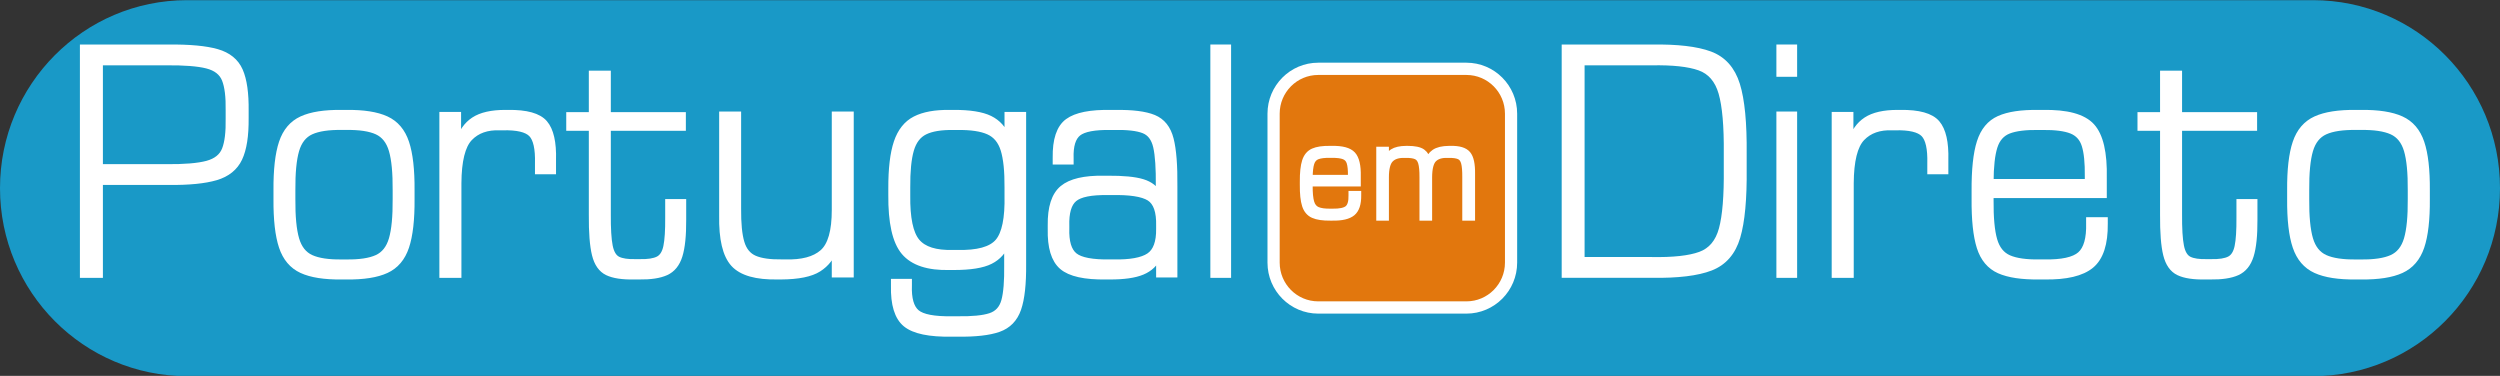
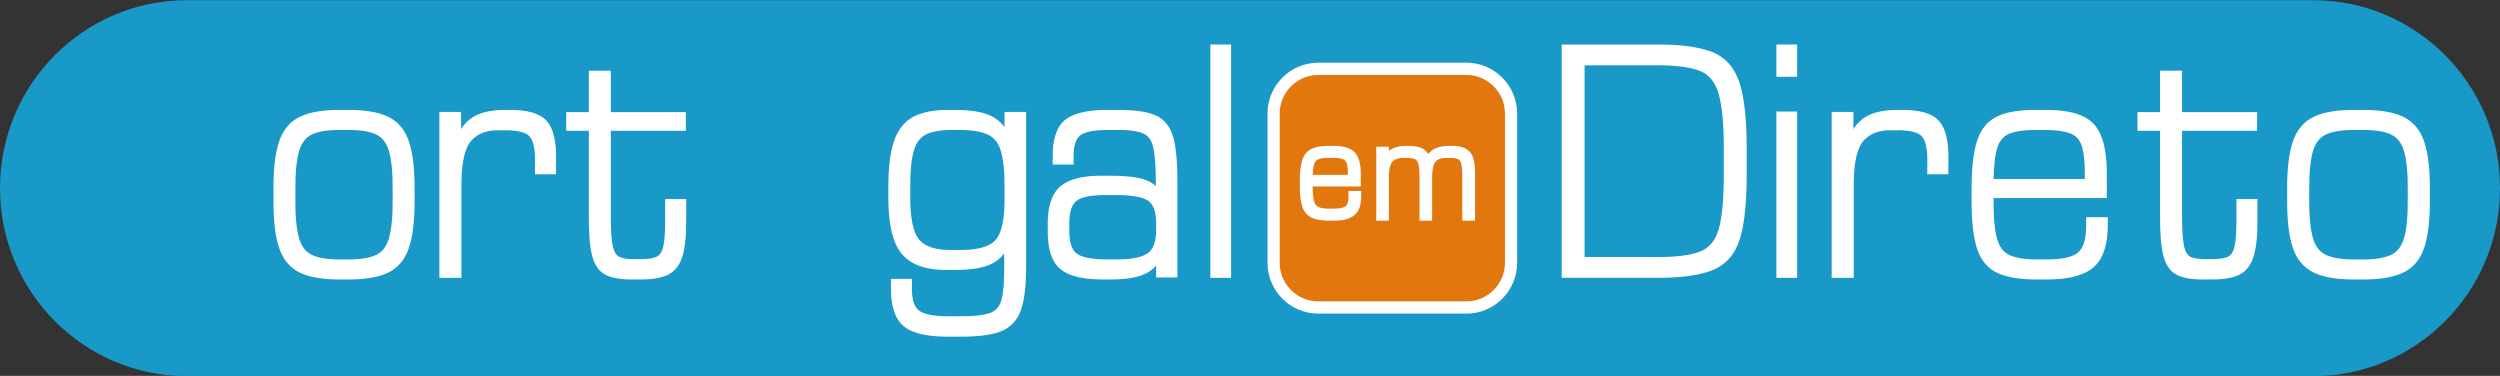
<svg xmlns="http://www.w3.org/2000/svg" width="439" height="66" xml:space="preserve" overflow="hidden">
  <rect width="100%" height="100%" fill="#333333" stroke="none" />
  <defs>
    <clipPath id="clip0">
      <rect x="256" y="515" width="439" height="66" />
    </clipPath>
  </defs>
  <g clip-path="url(#clip0)" transform="translate(-256 -515)">
    <path d="M9.711 122.532C9.711 104.391 24.417 89.685 42.557 89.685L415.865 89.685C434.004 89.685 448.711 104.391 448.711 122.532L448.711 122.532C448.711 140.672 434.004 155.378 415.865 155.378L42.557 155.378C24.417 155.378 9.711 140.672 9.711 122.532Z" fill="#1999C7" fill-rule="evenodd" transform="matrix(1 0 0 1.005 246.289 424.896)" />
    <path d="M233.353 109.521C233.353 105.191 236.862 101.681 241.192 101.681L267.214 101.681C271.544 101.681 275.053 105.191 275.053 109.521L275.053 135.542C275.053 139.872 271.544 143.382 267.214 143.382L241.192 143.382C236.862 143.382 233.353 139.872 233.353 135.542Z" stroke="#FFFFFF" stroke-width="2.142" stroke-miterlimit="8" fill="#E2770D" fill-rule="evenodd" transform="matrix(1 0 0 1.005 246.289 424.896)" />
    <path d="M243.225 115.679 243.572 115.679C245.378 115.644 246.599 115.97 247.236 116.659 247.873 117.349 248.171 118.615 248.13 120.457L248.13 121.698 239.681 121.698 239.681 122.088C239.67 123.366 239.761 124.335 239.954 124.995 240.148 125.655 240.511 126.1 241.043 126.329 241.576 126.559 242.344 126.666 243.35 126.65L243.672 126.65C245.005 126.674 245.908 126.48 246.38 126.071 246.852 125.661 247.072 124.895 247.042 123.772L247.042 123.552 248.204 123.552 248.204 123.796C248.222 125.27 247.883 126.291 247.187 126.858 246.49 127.426 245.327 127.697 243.696 127.671L243.325 127.671C242.032 127.687 241.035 127.541 240.332 127.233 239.629 126.924 239.144 126.356 238.877 125.527 238.609 124.698 238.482 123.511 238.495 121.966L238.495 121.431C238.483 119.855 238.613 118.65 238.884 117.816 239.155 116.981 239.635 116.412 240.325 116.109 241.014 115.805 241.981 115.662 243.225 115.679ZM243.275 116.7C242.295 116.685 241.548 116.777 241.032 116.975 240.517 117.173 240.164 117.564 239.974 118.15 239.783 118.735 239.686 119.602 239.681 120.75L246.944 120.75 246.944 120.311C246.956 119.329 246.879 118.577 246.713 118.052 246.548 117.528 246.219 117.169 245.728 116.975 245.237 116.781 244.51 116.69 243.548 116.7L243.275 116.7Z" stroke="#FFFFFF" stroke-width="1.071" stroke-miterlimit="8" fill="#FFFFFF" fill-rule="evenodd" transform="matrix(1 0 0 1.005 246.289 424.896)" />
    <path d="M256.647 115.68 256.888 115.68C258.121 115.677 258.993 115.86 259.502 116.23 260.011 116.601 260.324 117.173 260.44 117.947L260.464 117.947C260.63 117.248 261 116.697 261.575 116.295 262.149 115.893 263.012 115.688 264.163 115.68L264.428 115.68C265.898 115.645 266.901 115.942 267.438 116.57 267.974 117.198 268.227 118.365 268.196 120.07L268.196 127.673 267.022 127.673 267.022 120.613C267.031 119.5 266.96 118.662 266.809 118.099 266.658 117.536 266.373 117.16 265.955 116.973 265.536 116.785 264.931 116.699 264.139 116.713L263.899 116.713C262.839 116.672 262.034 116.92 261.485 117.457 260.935 117.993 260.659 119.062 260.656 120.662L260.656 127.673 259.506 127.673 259.506 120.613C259.514 119.493 259.435 118.651 259.27 118.088 259.104 117.525 258.808 117.152 258.382 116.967 257.955 116.783 257.353 116.698 256.575 116.713L256.335 116.713C255.253 116.679 254.438 116.938 253.891 117.488 253.343 118.038 253.069 119.08 253.068 120.615L253.068 127.673 251.918 127.673 251.918 115.827 253.068 115.827 253.068 117.725 253.092 117.725C253.286 117.079 253.666 116.577 254.23 116.221 254.794 115.865 255.6 115.684 256.647 115.68Z" stroke="#FFFFFF" stroke-width="1.071" stroke-miterlimit="8" fill="#FFFFFF" fill-rule="evenodd" transform="matrix(1 0 0 1.005 246.289 424.896)" />
-     <path d="M24.278 97.972 39.257 97.972C42.986 97.934 45.835 98.196 47.805 98.758 49.775 99.319 51.117 100.402 51.829 102.008 52.543 103.614 52.878 105.965 52.837 109.062L52.837 110.288C52.869 113.368 52.5 115.715 51.728 117.332 50.957 118.948 49.586 120.045 47.615 120.623 45.645 121.201 42.878 121.472 39.315 121.437L27.244 121.437 27.244 137.669 24.278 137.669 24.278 97.972ZM27.244 100.534 27.244 118.875 38.849 118.875C42.106 118.904 44.527 118.704 46.112 118.274 47.698 117.844 48.732 117.012 49.216 115.777 49.7 114.542 49.918 112.732 49.871 110.347L49.871 109.003C49.917 106.582 49.694 104.759 49.201 103.536 48.708 102.313 47.664 101.499 46.069 101.094 44.474 100.689 42.048 100.502 38.791 100.534L27.244 100.534Z" stroke="#FFFFFF" stroke-width="1.071" stroke-miterlimit="8" fill="#FFFFFF" fill-rule="evenodd" transform="matrix(1 0 0 1.005 246.289 424.896)" />
    <path d="M222.785 97.968 225.355 97.968 225.355 137.669 222.785 137.669 222.785 97.968Z" stroke="#FFFFFF" stroke-width="1.071" stroke-miterlimit="8" fill="#FFFFFF" fill-rule="evenodd" transform="matrix(1 0 0 1.005 246.289 424.896)" />
    <path d="M284.479 97.977 299.78 97.977C304.232 97.903 307.626 98.296 309.962 99.156 312.296 100.015 313.881 101.783 314.718 104.459 315.552 107.134 315.943 111.16 315.891 116.535L315.891 119.104C315.949 124.388 315.577 128.37 314.78 131.051 313.984 133.732 312.421 135.522 310.091 136.419 307.76 137.316 304.324 137.731 299.78 137.662L284.479 137.662 284.479 97.977ZM287.429 100.538 287.429 135.101 299.722 135.101C303.518 135.172 306.369 134.862 308.277 134.171 310.185 133.481 311.453 131.986 312.078 129.687 312.704 127.387 312.992 123.86 312.941 119.104L312.941 116.477C312.987 111.703 312.678 108.172 312.016 105.883 311.35 103.594 310.062 102.113 308.148 101.44 306.235 100.766 303.427 100.466 299.722 100.538L287.429 100.538Z" stroke="#FFFFFF" stroke-width="1.071" stroke-miterlimit="8" fill="#FFFFFF" fill-rule="evenodd" transform="matrix(1 0 0 1.005 246.289 424.896)" />
    <path d="M322.181 97.968 324.751 97.968 324.751 102.538 322.181 102.538 322.181 97.968Z" stroke="#FFFFFF" stroke-width="1.071" stroke-miterlimit="8" fill="#FFFFFF" fill-rule="evenodd" transform="matrix(1 0 0 1.005 246.289 424.896)" />
    <path d="M113.644 102.538 116.435 102.538 116.435 109.784 129.613 109.784 129.613 111.98 116.435 111.98 116.435 127.057C116.418 129.589 116.53 131.458 116.772 132.665 117.014 133.871 117.49 134.649 118.199 134.999 118.907 135.349 119.953 135.504 121.337 135.465L122.095 135.465C123.516 135.496 124.584 135.331 125.3 134.969 126.016 134.607 126.492 133.862 126.728 132.733 126.964 131.605 127.073 129.906 127.055 127.637L127.055 124.969 129.671 124.969 129.671 128.043C129.689 130.793 129.472 132.886 129.022 134.321 128.572 135.757 127.782 136.729 126.651 137.237 125.52 137.745 123.943 137.983 121.92 137.951L121.045 137.951C119.008 137.991 117.453 137.756 116.379 137.243 115.306 136.731 114.576 135.696 114.189 134.141 113.802 132.585 113.62 130.262 113.644 127.173L113.644 111.98 109.679 111.98 109.679 109.784 113.644 109.784 113.644 102.538Z" stroke="#FFFFFF" stroke-width="1.071" stroke-miterlimit="8" fill="#FFFFFF" fill-rule="evenodd" transform="matrix(1 0 0 1.005 246.289 424.896)" />
    <path d="M389.553 102.538 392.347 102.538 392.347 109.784 405.522 109.784 405.522 111.98 392.347 111.98 392.347 127.057C392.327 129.589 392.441 131.458 392.684 132.665 392.924 133.871 393.401 134.649 394.109 134.999 394.817 135.349 395.863 135.504 397.248 135.465L398.005 135.465C399.424 135.496 400.493 135.331 401.209 134.969 401.926 134.607 402.403 133.862 402.638 132.733 402.875 131.605 402.983 129.906 402.966 127.637L402.966 124.969 405.582 124.969 405.582 128.043C405.599 130.793 405.382 132.886 404.931 134.321 404.483 135.757 403.691 136.729 402.56 137.237 401.429 137.745 399.853 137.983 397.831 137.951L396.954 137.951C394.917 137.991 393.363 137.756 392.289 137.243 391.216 136.731 390.487 135.696 390.099 134.141 389.713 132.585 389.53 130.262 389.553 127.173L389.553 111.98 385.589 111.98 385.589 109.784 389.553 109.784 389.553 102.538Z" stroke="#FFFFFF" stroke-width="1.071" stroke-miterlimit="8" fill="#FFFFFF" fill-rule="evenodd" transform="matrix(1 0 0 1.005 246.289 424.896)" />
    <path d="M69.685 109.395 70.555 109.395C73.544 109.361 75.871 109.725 77.535 110.488 79.2 111.251 80.362 112.617 81.022 114.586 81.682 116.556 81.999 119.333 81.972 122.919L81.972 124.429C81.999 128.015 81.682 130.793 81.022 132.762 80.362 134.732 79.2 136.097 77.535 136.86 75.871 137.623 73.544 137.987 70.555 137.953L69.685 137.953C66.696 137.987 64.37 137.623 62.705 136.86 61.04 136.097 59.878 134.732 59.218 132.762 58.558 130.793 58.242 128.015 58.269 124.429L58.269 122.919C58.242 119.333 58.558 116.556 59.218 114.586 59.878 112.617 61.04 111.251 62.705 110.488 64.37 109.725 66.696 109.361 69.685 109.395ZM69.743 111.826C67.39 111.791 65.582 112.062 64.317 112.637 63.053 113.213 62.185 114.305 61.714 115.913 61.242 117.521 61.019 119.857 61.044 122.919L61.044 124.429C61.019 127.491 61.242 129.827 61.714 131.435 62.185 133.043 63.053 134.135 64.317 134.711 65.582 135.287 67.39 135.557 69.743 135.522L70.497 135.522C72.85 135.557 74.659 135.287 75.923 134.711 77.187 134.135 78.055 133.043 78.526 131.435 78.998 129.827 79.221 127.491 79.197 124.429L79.197 122.919C79.221 119.857 78.998 117.521 78.526 115.913 78.055 114.305 77.187 113.213 75.923 112.637 74.659 112.062 72.85 111.791 70.497 111.826L69.743 111.826Z" stroke="#FFFFFF" stroke-width="1.071" stroke-miterlimit="8" fill="#FFFFFF" fill-rule="evenodd" transform="matrix(1 0 0 1.005 246.289 424.896)" />
    <path d="M98.453 109.395 98.921 109.395C102.141 109.351 104.283 109.947 105.345 111.182 106.408 112.416 106.897 114.554 106.813 117.593L106.813 119.572 104.188 119.572 104.188 118.175C104.255 115.622 103.872 113.92 103.04 113.069 102.207 112.217 100.522 111.825 97.984 111.89L97.516 111.89C95.24 111.796 93.457 112.421 92.169 113.767 90.88 115.113 90.224 117.746 90.201 121.667L90.201 137.669 87.4 137.669 87.4 109.744 90.142 109.744 90.142 114.509 90.259 114.509C90.758 112.769 91.648 111.481 92.929 110.644 94.211 109.807 96.052 109.39 98.453 109.395Z" stroke="#FFFFFF" stroke-width="1.071" stroke-miterlimit="8" fill="#FFFFFF" fill-rule="evenodd" transform="matrix(1 0 0 1.005 246.289 424.896)" />
    <path d="M176.461 109.395 177.159 109.395C179.989 109.38 182.109 109.715 183.52 110.398 184.932 111.082 185.933 112.203 186.523 113.763L186.639 113.763 186.639 109.744 189.364 109.744 189.364 135.774C189.399 139.245 189.11 141.859 188.498 143.617 187.885 145.375 186.74 146.547 185.061 147.134 183.383 147.721 180.962 147.991 177.799 147.946L176.868 147.946C172.934 148.016 170.236 147.456 168.774 146.266 167.313 145.077 166.621 142.842 166.699 139.561L166.699 138.92 169.308 138.92 169.308 139.503C169.22 141.842 169.673 143.43 170.667 144.268 171.662 145.106 173.729 145.5 176.868 145.449L177.799 145.449C180.416 145.49 182.355 145.304 183.617 144.89 184.879 144.476 185.698 143.586 186.075 142.219 186.451 140.853 186.62 138.763 186.581 135.949L186.581 132.052 186.464 132.052C185.942 133.502 184.995 134.573 183.622 135.265 182.249 135.958 180.095 136.302 177.159 136.297L176.461 136.297C172.702 136.39 170.046 135.522 168.491 133.694 166.936 131.866 166.184 128.522 166.234 123.661L166.234 122.613C166.219 119.148 166.539 116.452 167.192 114.525 167.847 112.598 168.924 111.253 170.424 110.491 171.924 109.729 173.937 109.364 176.461 109.395ZM177.101 111.834C174.951 111.804 173.287 112.077 172.11 112.654 170.934 113.23 170.119 114.289 169.666 115.83 169.212 117.372 168.996 119.574 169.017 122.438L169.017 123.778C168.966 127.767 169.533 130.466 170.718 131.877 171.903 133.287 174.011 133.948 177.043 133.858L177.799 133.858C181.373 133.952 183.762 133.298 184.967 131.899 186.171 130.499 186.729 127.792 186.639 123.778L186.639 122.438C186.663 119.556 186.434 117.344 185.952 115.804 185.47 114.264 184.59 113.21 183.313 112.641 182.036 112.072 180.218 111.803 177.857 111.834L177.101 111.834Z" stroke="#FFFFFF" stroke-width="1.071" stroke-miterlimit="8" fill="#FFFFFF" fill-rule="evenodd" transform="matrix(1 0 0 1.005 246.289 424.896)" />
    <path d="M204.844 109.401 205.541 109.401C208.555 109.352 210.811 109.635 212.308 110.251 213.805 110.866 214.792 112.103 215.27 113.963 215.748 115.823 215.966 118.596 215.925 122.282L215.925 137.602 213.262 137.602 213.263 134.417 213.146 134.417C212.571 135.68 211.617 136.588 210.287 137.14 208.957 137.693 207.045 137.963 204.554 137.951L203.973 137.951C200.215 138.011 197.633 137.442 196.228 136.241 194.822 135.04 194.155 132.845 194.228 129.654L194.228 129.015C194.185 125.908 194.878 123.763 196.307 122.581 197.735 121.399 200.155 120.836 203.567 120.893L204.205 120.893C206.944 120.875 208.986 121.07 210.331 121.479 211.676 121.888 212.614 122.619 213.147 123.672L213.205 123.672 213.205 122.166C213.239 119.078 213.086 116.791 212.746 115.306 212.407 113.822 211.673 112.86 210.547 112.421 209.42 111.981 207.693 111.784 205.367 111.831L204.786 111.831C201.925 111.783 200.012 112.141 199.045 112.906 198.079 113.671 197.631 115.133 197.703 117.292L197.703 117.872 195.099 117.872 195.099 117.234C195.047 114.088 195.757 111.977 197.228 110.9 198.699 109.824 201.238 109.324 204.844 109.401ZM204.264 123.208C201.317 123.157 199.343 123.549 198.341 124.384 197.34 125.219 196.876 126.801 196.948 129.132L196.948 129.538C196.867 131.896 197.349 133.496 198.392 134.337 199.436 135.178 201.529 135.572 204.67 135.52L205.192 135.52C208.17 135.578 210.27 135.201 211.492 134.388 212.713 133.575 213.304 131.977 213.263 129.596L213.263 129.132C213.33 126.623 212.759 124.99 211.55 124.231 210.34 123.473 208.086 123.131 204.786 123.208L204.264 123.208Z" stroke="#FFFFFF" stroke-width="1.071" stroke-miterlimit="8" fill="#FFFFFF" fill-rule="evenodd" transform="matrix(1 0 0 1.005 246.289 424.896)" />
    <path d="M342.946 109.395 343.414 109.395C346.633 109.351 348.775 109.947 349.838 111.182 350.9 112.416 351.389 114.554 351.306 117.593L351.306 119.572 348.681 119.572 348.681 118.175C348.747 115.622 348.364 113.92 347.533 113.069 346.699 112.217 345.013 111.825 342.477 111.89L342.009 111.89C339.732 111.796 337.95 112.421 336.659 113.767 335.371 115.113 334.717 117.746 334.691 121.667L334.691 137.669 331.892 137.669 331.892 109.744 334.634 109.744 334.634 114.509 334.751 114.509C335.251 112.769 336.139 111.481 337.422 110.644 338.704 109.807 340.543 109.39 342.946 109.395Z" stroke="#FFFFFF" stroke-width="1.071" stroke-miterlimit="8" fill="#FFFFFF" fill-rule="evenodd" transform="matrix(1 0 0 1.005 246.289 424.896)" />
    <path d="M367.589 109.399 368.406 109.399C372.653 109.314 375.526 110.092 377.026 111.733 378.525 113.374 379.225 116.388 379.128 120.776L379.128 123.729 359.249 123.729 359.249 124.659C359.223 127.7 359.437 130.007 359.891 131.579 360.348 133.152 361.202 134.211 362.453 134.757 363.707 135.303 365.515 135.557 367.88 135.52L368.64 135.52C371.776 135.576 373.901 135.116 375.009 134.141 376.12 133.166 376.64 131.341 376.569 128.667L376.569 128.144 379.302 128.144 379.302 128.725C379.345 132.234 378.548 134.665 376.909 136.017 375.269 137.368 372.533 138.013 368.697 137.951L367.823 137.951C364.781 137.99 362.434 137.642 360.78 136.908 359.129 136.174 357.986 134.82 357.358 132.846 356.727 130.873 356.427 128.047 356.458 124.369L356.458 123.093C356.43 119.342 356.735 116.473 357.375 114.486 358.012 112.499 359.14 111.144 360.763 110.421 362.385 109.698 364.661 109.358 367.589 109.399ZM367.706 111.83C365.401 111.795 363.642 112.013 362.428 112.484 361.217 112.955 360.386 113.887 359.937 115.281 359.489 116.675 359.26 118.739 359.249 121.473L376.338 121.473 376.338 120.427C376.366 118.09 376.186 116.297 375.795 115.049 375.406 113.8 374.632 112.945 373.478 112.484 372.322 112.023 370.614 111.805 368.346 111.83L367.706 111.83Z" stroke="#FFFFFF" stroke-width="1.071" stroke-miterlimit="8" fill="#FFFFFF" fill-rule="evenodd" transform="matrix(1 0 0 1.005 246.289 424.896)" />
    <path d="M423.422 109.395 424.302 109.395C427.327 109.361 429.683 109.725 431.368 110.488 433.051 111.251 434.227 112.617 434.896 114.586 435.564 116.556 435.884 119.333 435.855 122.919L435.855 124.429C435.884 128.015 435.564 130.793 434.896 132.762 434.227 134.732 433.051 136.097 431.368 136.86 429.683 137.623 427.327 137.987 424.302 137.953L423.422 137.953C420.397 137.987 418.041 137.623 416.359 136.86 414.674 136.097 413.497 134.732 412.829 132.762 412.16 130.793 411.84 128.015 411.869 124.429L411.869 122.919C411.84 119.333 412.16 116.556 412.829 114.586 413.497 112.617 414.674 111.251 416.359 110.488 418.041 109.725 420.397 109.361 423.422 109.395ZM423.479 111.826C421.1 111.791 419.269 112.062 417.99 112.637 416.71 113.213 415.833 114.305 415.353 115.913 414.876 117.521 414.651 119.857 414.676 122.919L414.676 124.429C414.651 127.491 414.876 129.827 415.353 131.435 415.833 133.043 416.71 134.135 417.99 134.711 419.269 135.287 421.1 135.557 423.479 135.522L424.245 135.522C426.624 135.557 428.455 135.287 429.734 134.711 431.014 134.135 431.894 133.043 432.371 131.435 432.848 129.827 433.073 127.491 433.048 124.429L433.048 122.919C433.073 119.857 432.848 117.521 432.371 115.913 431.894 114.305 431.014 113.213 429.734 112.637 428.455 112.062 426.624 111.791 424.245 111.826L423.479 111.826Z" stroke="#FFFFFF" stroke-width="1.071" stroke-miterlimit="8" fill="#FFFFFF" fill-rule="evenodd" transform="matrix(1 0 0 1.005 246.289 424.896)" />
-     <path d="M136.532 109.679 139.317 109.679 139.317 126.087C139.294 128.695 139.488 130.681 139.899 132.048 140.309 133.414 141.072 134.341 142.187 134.828 143.303 135.315 144.906 135.543 146.997 135.513L147.579 135.513C150.539 135.606 152.736 135.027 154.168 133.775 155.601 132.523 156.314 130.038 156.307 126.32L156.307 109.679 159.091 109.679 159.091 137.601 156.307 137.601 156.307 133.011 156.249 133.011C155.76 134.54 154.831 135.741 153.463 136.614 152.095 137.488 149.9 137.933 146.881 137.95L146.299 137.95C142.533 138.027 139.945 137.293 138.536 135.75 137.127 134.206 136.46 131.392 136.532 127.309L136.532 109.679Z" stroke="#FFFFFF" stroke-width="1.071" stroke-miterlimit="8" fill="#FFFFFF" fill-rule="evenodd" transform="matrix(1 0 0 1.005 246.289 424.896)" />
    <path d="M322.181 109.679 324.751 109.679 324.751 137.669 322.181 137.669 322.181 109.679Z" stroke="#FFFFFF" stroke-width="1.071" stroke-miterlimit="8" fill="#FFFFFF" fill-rule="evenodd" transform="matrix(1 0 0 1.005 246.289 424.896)" />
  </g>
</svg>